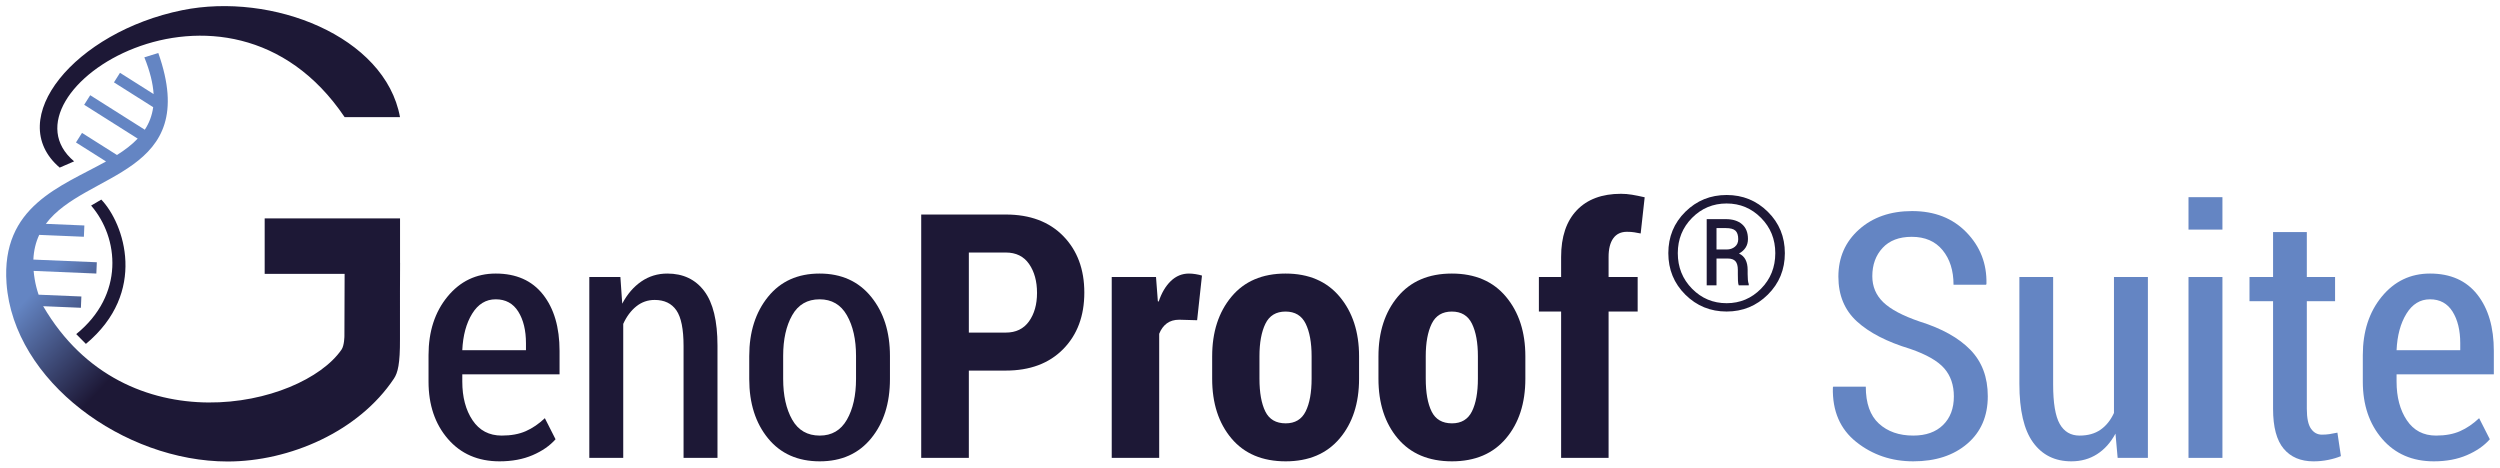
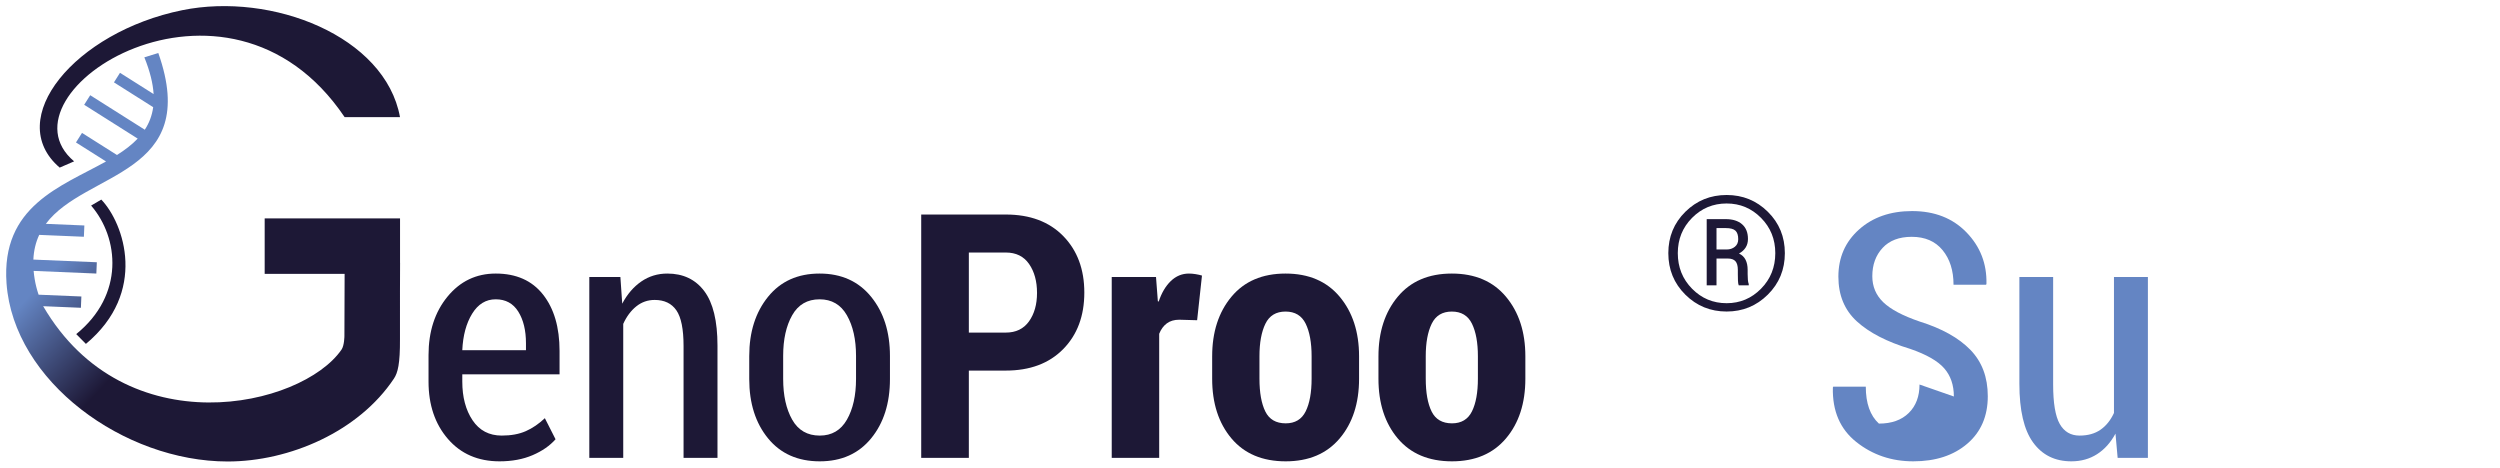
<svg xmlns="http://www.w3.org/2000/svg" id="Ebene_13" data-name="Ebene 13" viewBox="0 0 7961.661 1489.142">
  <defs>
    <style>
      .cls-1 {
        fill: #6485c3;
      }

      .cls-1, .cls-2, .cls-3 {
        stroke-width: 0px;
      }

      .cls-2 {
        fill: url(#Unbenannter_Verlauf_6);
      }

      .cls-3 {
        fill: #1d1836;
      }
    </style>
    <linearGradient id="Unbenannter_Verlauf_6" data-name="Unbenannter Verlauf 6" x1="79.374" y1="358.543" x2="1153.551" y2="1364.694" gradientUnits="userSpaceOnUse">
      <stop offset=".278" stop-color="#6485c3" />
      <stop offset=".529" stop-color="#1d1836" />
    </linearGradient>
  </defs>
  <g>
    <path class="cls-3" d="m190.071,533.761l45.958-19.915C-22.865,296.314,722.353-183.558,1097.494,372.931h176.374C1226.686,114.91,866.264-25.59,580.473,32.442,239.092,101.761,9.305,379.037,190.071,533.761Z" />
    <path class="cls-2" d="m1274.137,837.315h-.144v-141.726h-431.082v176.643h254.583s-.652,141.642-.652,197.557c0,0,.005,30.297-9.272,43.744-126.828,183.842-687.948,310.979-950.095-138.401l120.165,5.054,1.513-35.968-136.267-5.732c-5.519-16.446-9.714-33.046-12.474-49.705-1.485-8.965-2.58-17.633-3.308-26.021l199.733,8.401,1.513-35.968-202.091-8.5c1.334-29.902,7.938-55.806,18.597-78.661l142.297,5.985,1.513-35.968-122.718-5.162c125.548-168.42,495.896-154.072,358.166-544.106l-44.426,13.787c18.164,44.916,27.427,83.465,29.495,116.995l-107.043-67.668-19.236,30.43,124.933,78.978c-3.727,27.452-13.099,51.028-26.736,71.824l-173.81-109.875-19.236,30.43,170.46,107.758c-18.5,19.493-41.043,36.455-65.98,52.193l-111.354-70.393-19.236,30.43,95.739,60.522C194.095,594.209,3.038,655.997,20.794,902.569c22.468,312,374.434,567.118,704.086,567.118,197.357,0,417.389-95.245,529.668-263.984,12.375-18.598,19.589-46.723,19.236-125.702-.414-92.708.353-242.687.353-242.687Z" />
    <path class="cls-3" d="m242.754,1064.019l30.806,31.189c197.026-164.045,122.192-382.979,49.021-459.574l-32.405,19.041c88.885,102.957,106.786,284.44-47.422,409.345Z" />
  </g>
  <g>
    <g>
      <path class="cls-3" d="m5565.662,873.119v-13.883c0-12.395-2.192-23.012-6.57-31.856-4.381-8.84-11.365-15.494-20.948-19.956,9.254-5.121,16.319-11.528,21.196-19.213,4.873-7.685,7.313-16.734,7.313-27.146,0-20.491-6.283-36.151-18.841-46.978-12.562-10.823-29.834-16.238-51.813-16.238h-60.737v210.721h31.236v-85.28h35.699c11.404,0,19.623,2.894,24.667,8.677,5.039,5.787,7.561,14.96,7.561,27.518v13.387c0,6.941.124,13.759.372,20.452.248,6.693,1.03,11.776,2.355,15.246h31.98v-3.967c-1.325-3.471-2.231-7.848-2.727-13.139-.496-5.287-.744-11.404-.744-18.345Zm-40.657-87.263c-7.108,5.787-15.785,8.677-26.03,8.677h-32.476v-68.174h29.501c14.541,0,24.791,2.727,30.74,8.181,5.95,5.454,8.925,14.546,8.925,27.27,0,10.249-3.556,18.264-10.66,24.047Z" />
      <path class="cls-3" d="m5630.046,674.545c-36.077-35.699-79.842-53.548-131.295-53.548-51.653,0-95.514,17.849-131.591,53.548-36.077,35.699-54.115,79.578-54.115,131.638,0,52.227,18.038,96.273,54.115,132.134,36.077,35.865,79.938,53.796,131.591,53.796,51.254,0,94.969-17.93,131.148-53.796,36.173-35.861,54.263-79.907,54.263-132.134,0-52.06-18.038-95.94-54.115-131.638Zm-21.735,244.932c-30.264,30.74-66.784,46.111-109.561,46.111-43.174,0-79.893-15.37-110.152-46.111-30.264-30.74-45.392-68.503-45.392-113.293,0-44.29,15.128-81.724,45.392-112.302,30.259-30.574,66.978-45.863,110.152-45.863,42.776,0,79.297,15.289,109.561,45.863,30.259,30.578,45.392,68.012,45.392,112.302,0,44.79-15.132,82.553-45.392,113.293Z" />
    </g>
    <g>
      <path class="cls-3" d="m1590.937,1469.192c-68.484,0-123.312-23.781-164.469-71.344s-61.734-108.453-61.734-182.656v-84.141c0-75.25,20.125-137.375,60.406-186.375,40.266-48.984,91.453-73.484,153.547-73.484,65.281,0,115.5,22.281,150.625,66.812s52.688,104.422,52.688,179.656v74.531h-309.75v22.906c0,49.734,10.906,90.844,32.719,123.344s52.781,48.75,92.891,48.75c29.797,0,55.344-4.703,76.625-14.109s41.516-23.172,60.688-41.297l34.062,67.109c-18.109,20.594-42.422,37.469-72.922,50.594-30.516,13.125-65.641,19.703-105.375,19.703Zm-12.25-516c-31.219,0-56.234,15.297-75.047,45.875s-29.266,69.281-31.391,116.125h202.781v-22c0-41.125-8.172-74.734-24.484-100.844-16.328-26.094-40.281-39.156-71.859-39.156Z" />
      <path class="cls-3" d="m1975.736,882.192l5.844,84.875c15.969-30.188,36.188-53.703,60.672-70.578,24.484-16.859,52.156-25.297,83.031-25.297,50.375,0,89.594,18.656,117.625,55.938s42.047,95.172,42.047,173.641v357.422h-108.047v-356.469c0-53.625-7.641-91.453-22.891-113.484s-38.312-33.047-69.172-33.047c-22,0-41.516,6.844-58.547,20.516-17.031,13.688-30.875,32.25-41.516,55.688v426.797h-108.047v-576h99Z" />
      <path class="cls-3" d="m2386.083,1133.723c0-76.328,19.953-139.172,59.875-188.516,39.906-49.344,94.641-74.016,164.188-74.016,69.188,0,123.828,24.594,163.922,73.75,40.094,49.172,60.141,112.094,60.141,188.781v73.484c0,77.031-19.969,139.953-59.875,188.766-39.922,48.812-94.469,73.219-163.656,73.219-69.906,0-124.812-24.406-164.719-73.219-39.922-48.812-59.875-111.734-59.875-188.766v-73.484Zm108.031,73.031c0,52.688,9.578,95.922,28.734,129.734s48.438,50.703,87.828,50.703c38.312,0,67.141-16.891,86.484-50.703s29.016-77.047,29.016-129.734v-73.656c0-51.969-9.672-94.938-29.016-128.922s-48.344-50.984-87.016-50.984c-39.031,0-68.141,16.906-87.297,50.719s-28.734,76.875-28.734,129.188v73.656Z" />
      <path class="cls-3" d="m3085.429,1180.192v278h-151.688v-775h269.312c77.344,0,138.359,22.891,183.078,68.641,44.703,45.766,67.062,105.719,67.062,179.859,0,74.5-22.453,134.547-67.328,180.125-44.891,45.594-105.828,68.375-182.812,68.375h-117.625Zm0-121h117.625c32.281,0,56.938-11.906,73.969-35.734s25.547-54.062,25.547-90.703c0-36.984-8.438-67.656-25.281-92.016-16.859-24.359-41.609-36.547-74.234-36.547h-117.625v255Z" />
      <path class="cls-3" d="m3812.451,1019.801l-56.953-1.609c-15.969,0-29.188,3.906-39.656,11.719s-18.531,18.828-24.203,33.031v395.25h-151.156v-576h141.031l5.859,77.172,2.656,1.078c9.219-27.672,22.094-49.469,38.594-65.375s35.75-23.875,57.75-23.875c6.734,0,13.922.625,21.547,1.875s14.281,2.75,19.969,4.516l-15.438,142.219Z" />
      <path class="cls-3" d="m3860.352,1134.786c0-77.391,20.484-140.672,61.469-189.844,40.969-49.156,98.359-73.75,172.172-73.75,73.797,0,131.281,24.594,172.438,73.75,41.156,49.172,61.75,112.453,61.75,189.844v71.344c0,78.109-20.594,141.484-61.75,190.109-41.156,48.641-98.469,72.953-171.906,72.953-74.156,0-131.734-24.312-172.703-72.953-40.984-48.625-61.469-112-61.469-190.109v-71.344Zm150.609,71.109c0,44.422,6.203,79.25,18.625,104.469s34.062,37.828,64.938,37.828c29.797,0,51-12.688,63.594-38.094s18.906-60.141,18.906-104.203v-71.406c0-43.344-6.312-77.891-18.906-103.656-12.594-25.75-33.969-38.641-64.125-38.641s-51.547,12.969-64.141,38.906-18.891,60.406-18.891,103.391v71.406Z" />
      <path class="cls-3" d="m4389.918,1134.786c0-77.391,20.484-140.672,61.469-189.844,40.969-49.156,98.359-73.75,172.172-73.75,73.797,0,131.281,24.594,172.438,73.75,41.156,49.172,61.75,112.453,61.75,189.844v71.344c0,78.109-20.594,141.484-61.75,190.109-41.156,48.641-98.469,72.953-171.906,72.953-74.156,0-131.734-24.312-172.703-72.953-40.984-48.625-61.469-112-61.469-190.109v-71.344Zm150.609,71.109c0,44.422,6.203,79.25,18.625,104.469s34.062,37.828,64.938,37.828c29.797,0,51-12.688,63.594-38.094s18.906-60.141,18.906-104.203v-71.406c0-43.344-6.312-77.891-18.906-103.656-12.594-25.75-33.969-38.641-64.125-38.641s-51.547,12.969-64.141,38.906-18.891,60.406-18.891,103.391v71.406Z" />
-       <path class="cls-3" d="m4971.639,1458.192v-466h-70.797v-110h70.797v-63.734c0-64.422,16.672-114.078,50.031-148.953,33.344-34.875,80.188-52.312,140.5-52.312,11.703,0,23.406.969,35.125,2.906,11.703,1.938,25.188,4.672,40.453,8.188l-12.766,115.234c-7.109-1.406-13.938-2.656-20.5-3.719s-14.281-1.609-23.156-1.609c-19.156,0-33.703,6.938-43.641,20.797-9.938,13.875-14.891,33.609-14.891,59.203v64h92.594v110h-92.594v466h-151.156Z" />
-       <path class="cls-1" d="m6222.398,1262.723c0-36.531-10.297-66.5-30.875-89.906s-56.594-43.969-108.031-61.703c-73.812-22.312-130.406-51.453-169.781-87.406-39.391-35.953-59.078-83.516-59.078-142.688,0-60.922,21.906-110.953,65.734-150.109,43.812-39.141,100.141-58.719,168.984-58.719,71.656,0,129.406,22.625,173.234,67.844,43.812,45.219,65.016,99.75,63.609,163.594l-1.062,3.188h-103.797c0-45.188-11.625-81.922-34.859-110.203-23.25-28.281-55.969-42.422-98.187-42.422-40.094,0-71.062,11.781-92.875,35.344-21.828,23.562-32.734,53.578-32.734,90.047,0,32.953,11.703,60.672,35.125,83.172,23.406,22.5,62.094,42.953,116.031,61.359,70.593,22.031,124.343,52.062,161.25,90.078,36.906,38.031,55.359,87.25,55.359,147.656,0,63.609-21.828,114.062-65.469,151.375s-100.938,55.969-171.906,55.969c-69.188,0-129.594-20.484-181.219-61.453s-76.562-98.688-74.781-173.188l1.062-3.188h103.797c0,53,13.922,92.234,41.766,117.672s64.312,38.156,109.375,38.156c40.437,0,72.109-11.25,95-33.781,22.875-22.516,34.328-52.75,34.328-90.688Z" />
+       <path class="cls-1" d="m6222.398,1262.723c0-36.531-10.297-66.5-30.875-89.906s-56.594-43.969-108.031-61.703c-73.812-22.312-130.406-51.453-169.781-87.406-39.391-35.953-59.078-83.516-59.078-142.688,0-60.922,21.906-110.953,65.734-150.109,43.812-39.141,100.141-58.719,168.984-58.719,71.656,0,129.406,22.625,173.234,67.844,43.812,45.219,65.016,99.75,63.609,163.594l-1.062,3.188h-103.797c0-45.188-11.625-81.922-34.859-110.203-23.25-28.281-55.969-42.422-98.187-42.422-40.094,0-71.062,11.781-92.875,35.344-21.828,23.562-32.734,53.578-32.734,90.047,0,32.953,11.703,60.672,35.125,83.172,23.406,22.5,62.094,42.953,116.031,61.359,70.593,22.031,124.343,52.062,161.25,90.078,36.906,38.031,55.359,87.25,55.359,147.656,0,63.609-21.828,114.062-65.469,151.375s-100.938,55.969-171.906,55.969c-69.188,0-129.594-20.484-181.219-61.453s-76.562-98.688-74.781-173.188l1.062-3.188h103.797c0,53,13.922,92.234,41.766,117.672c40.437,0,72.109-11.25,95-33.781,22.875-22.516,34.328-52.75,34.328-90.688Z" />
      <path class="cls-1" d="m6737.069,1381.004c-15.266,28.344-34.781,50.125-58.547,65.344-23.781,15.219-51.094,22.844-81.969,22.844-52.156,0-92.781-20.047-121.875-60.141-29.094-40.094-43.641-102.359-43.641-186.797v-340.062h107.516v342.188c0,59.078,7,100.984,21.016,125.719s35.047,37.094,63.078,37.094c26.594,0,48.859-6.219,66.781-18.688,17.922-12.453,32.203-30.25,42.844-53.375v-432.938h108.047v576h-96.328l-6.922-77.188Z" />
-       <path class="cls-1" d="m7077.696,731.192h-108.047v-103.25h108.047v103.25Zm0,727h-108.047v-576h108.047v576Z" />
-       <path class="cls-1" d="m7346.46,739.036v143.156h89.953v77h-89.953v342.547c0,29.797,4.438,50.984,13.312,63.578s20.406,18.875,34.594,18.875c8.516,0,16.406-.531,23.688-1.594,7.266-1.062,15.875-2.656,25.812-4.781l11.172,74.797c-12.062,5-25.641,9-40.719,12.031s-30.594,4.547-46.562,4.547c-40.812,0-72.469-13.391-95-40.188s-33.797-69.125-33.797-126.969v-342.844h-75.047v-77h75.047v-143.156h107.5Z" />
-       <path class="cls-1" d="m7750.964,1469.192c-68.484,0-123.312-23.781-164.469-71.344s-61.734-108.453-61.734-182.656v-84.141c0-75.25,20.125-137.375,60.406-186.375,40.266-48.984,91.453-73.484,153.547-73.484,65.281,0,115.5,22.281,150.625,66.812s52.688,104.422,52.688,179.656v74.531h-309.75v22.906c0,49.734,10.906,90.844,32.719,123.344s52.781,48.75,92.891,48.75c29.797,0,55.344-4.703,76.625-14.109s41.516-23.172,60.688-41.297l34.062,67.109c-18.109,20.594-42.422,37.469-72.922,50.594-30.516,13.125-65.641,19.703-105.375,19.703Zm-12.25-516c-31.219,0-56.234,15.297-75.047,45.875s-29.266,69.281-31.391,116.125h202.781v-22c0-41.125-8.172-74.734-24.484-100.844-16.328-26.094-40.281-39.156-71.859-39.156Z" />
    </g>
  </g>
</svg>